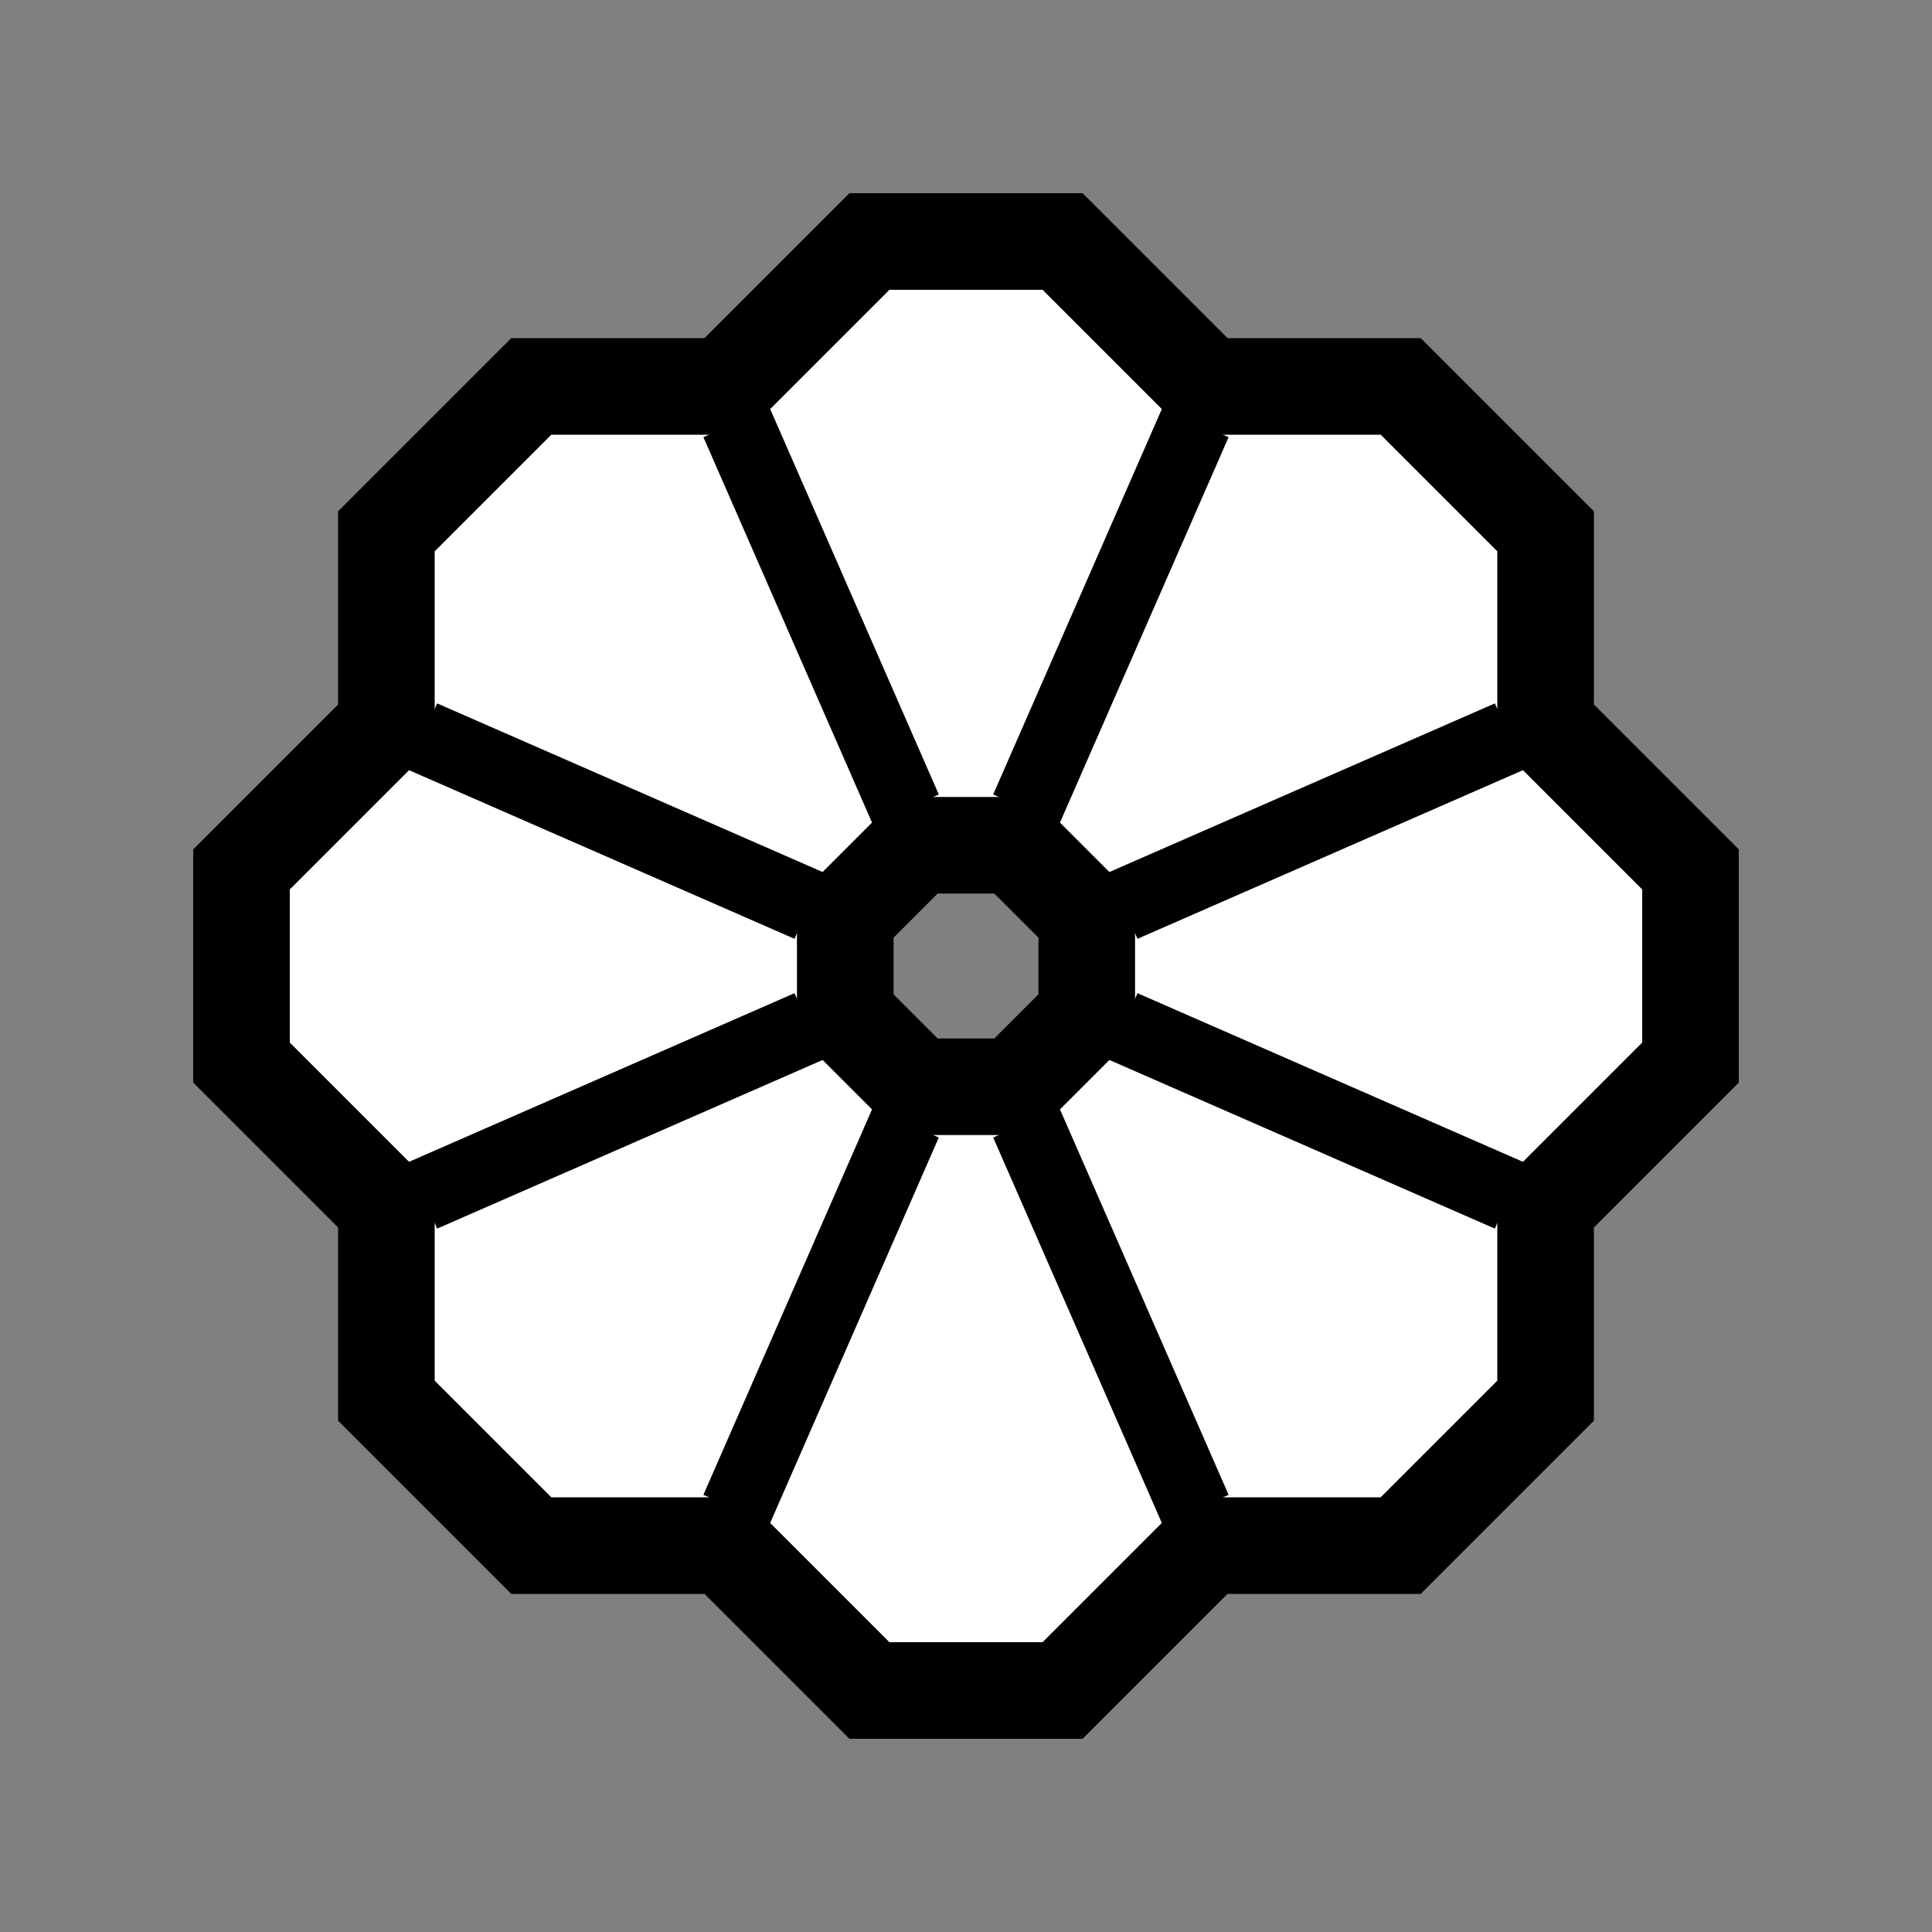
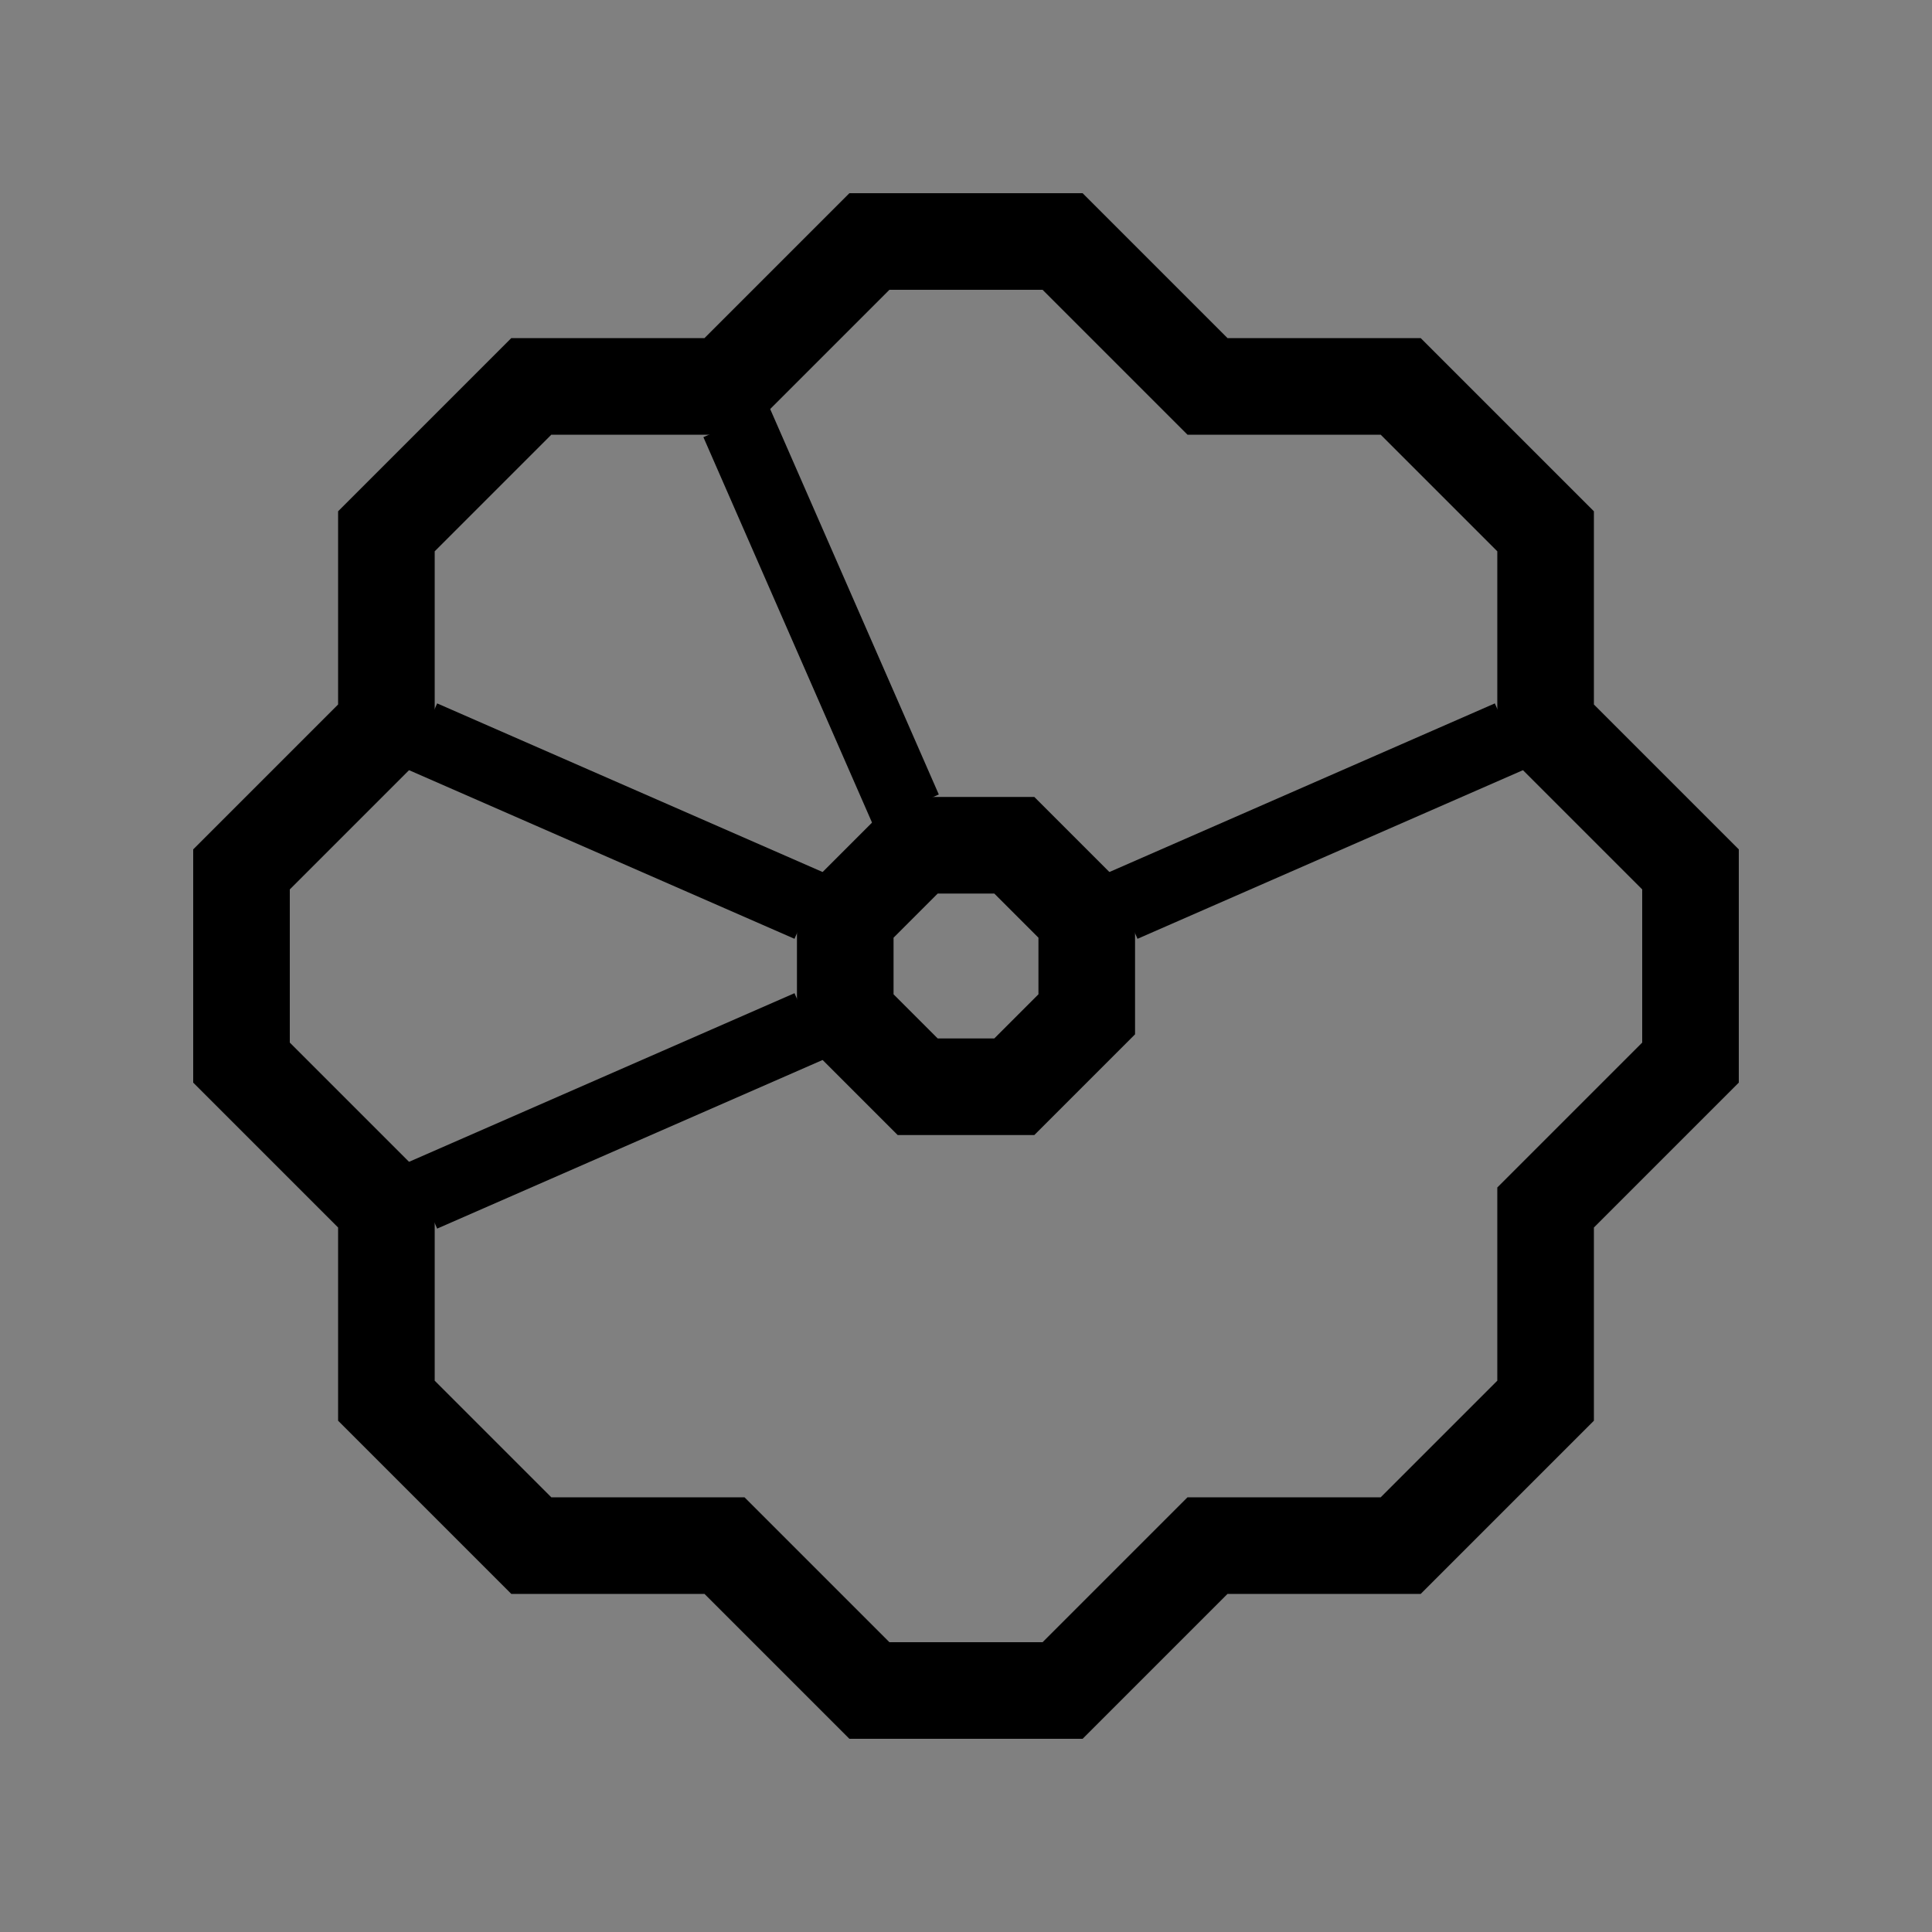
<svg xmlns="http://www.w3.org/2000/svg" version="1.2" baseProfile="tiny" id="Comments" x="0px" y="0px" viewBox="0 0 80 80" xml:space="preserve">
  <rect x="0" y="0" width="80" height="80" fill="#808080" stroke="none" />
  <g>
-     <polygon fill="#FFFFFF" points="64,30 64,22 58,16 50,16 40.8,35 42,35 45,38 45,42 42,45 38,45 35,42 35,38 38,35 42,35 51.1,16    50,16 44,10 36,10 30,16 22,16 16,22 16,30 10,36 10,44 16,50 16,58 22,64 30,64 36,70 44,70 50,64 58,64 64,58 64,50 70,44 70,36     " />
-   </g>
+     </g>
  <path fill="none" stroke="#000000" stroke-width="4" stroke-miterlimit="10" d="M64,30v-8l-6-6h-8l-6-6h-8l-6,6h-8l-6,6v8l-6,6v8  l6,6v8l6,6h8l6,6h8l6-6h8l6-6v-8l6-6v-8L64,30z" />
  <line fill="none" stroke="#000000" stroke-width="3" stroke-miterlimit="10" x1="37.5" y1="33.5" x2="30.5" y2="17.5" />
-   <line fill="none" stroke="#000000" stroke-width="3" stroke-miterlimit="10" x1="42.5" y1="33.5" x2="49.5" y2="17.5" />
  <line fill="none" stroke="#000000" stroke-width="3" stroke-miterlimit="10" x1="46.5" y1="37.5" x2="62.5" y2="30.5" />
-   <line fill="none" stroke="#000000" stroke-width="3" stroke-miterlimit="10" x1="46.5" y1="42.5" x2="62.5" y2="49.5" />
-   <line fill="none" stroke="#000000" stroke-width="3" stroke-miterlimit="10" x1="42.5" y1="46.5" x2="49.5" y2="62.5" />
-   <line fill="none" stroke="#000000" stroke-width="3" stroke-miterlimit="10" x1="37.5" y1="46.5" x2="30.5" y2="62.5" />
  <line fill="none" stroke="#000000" stroke-width="3" stroke-miterlimit="10" x1="33.5" y1="42.5" x2="17.5" y2="49.5" />
  <line fill="none" stroke="#000000" stroke-width="3" stroke-miterlimit="10" x1="33.5" y1="37.5" x2="17.5" y2="30.5" />
  <polygon fill="none" stroke="#000000" stroke-width="4" stroke-miterlimit="10" points="45,42 42,45 38,45 35,42 35,38 38,35 42,35   45,38 " />
</svg>